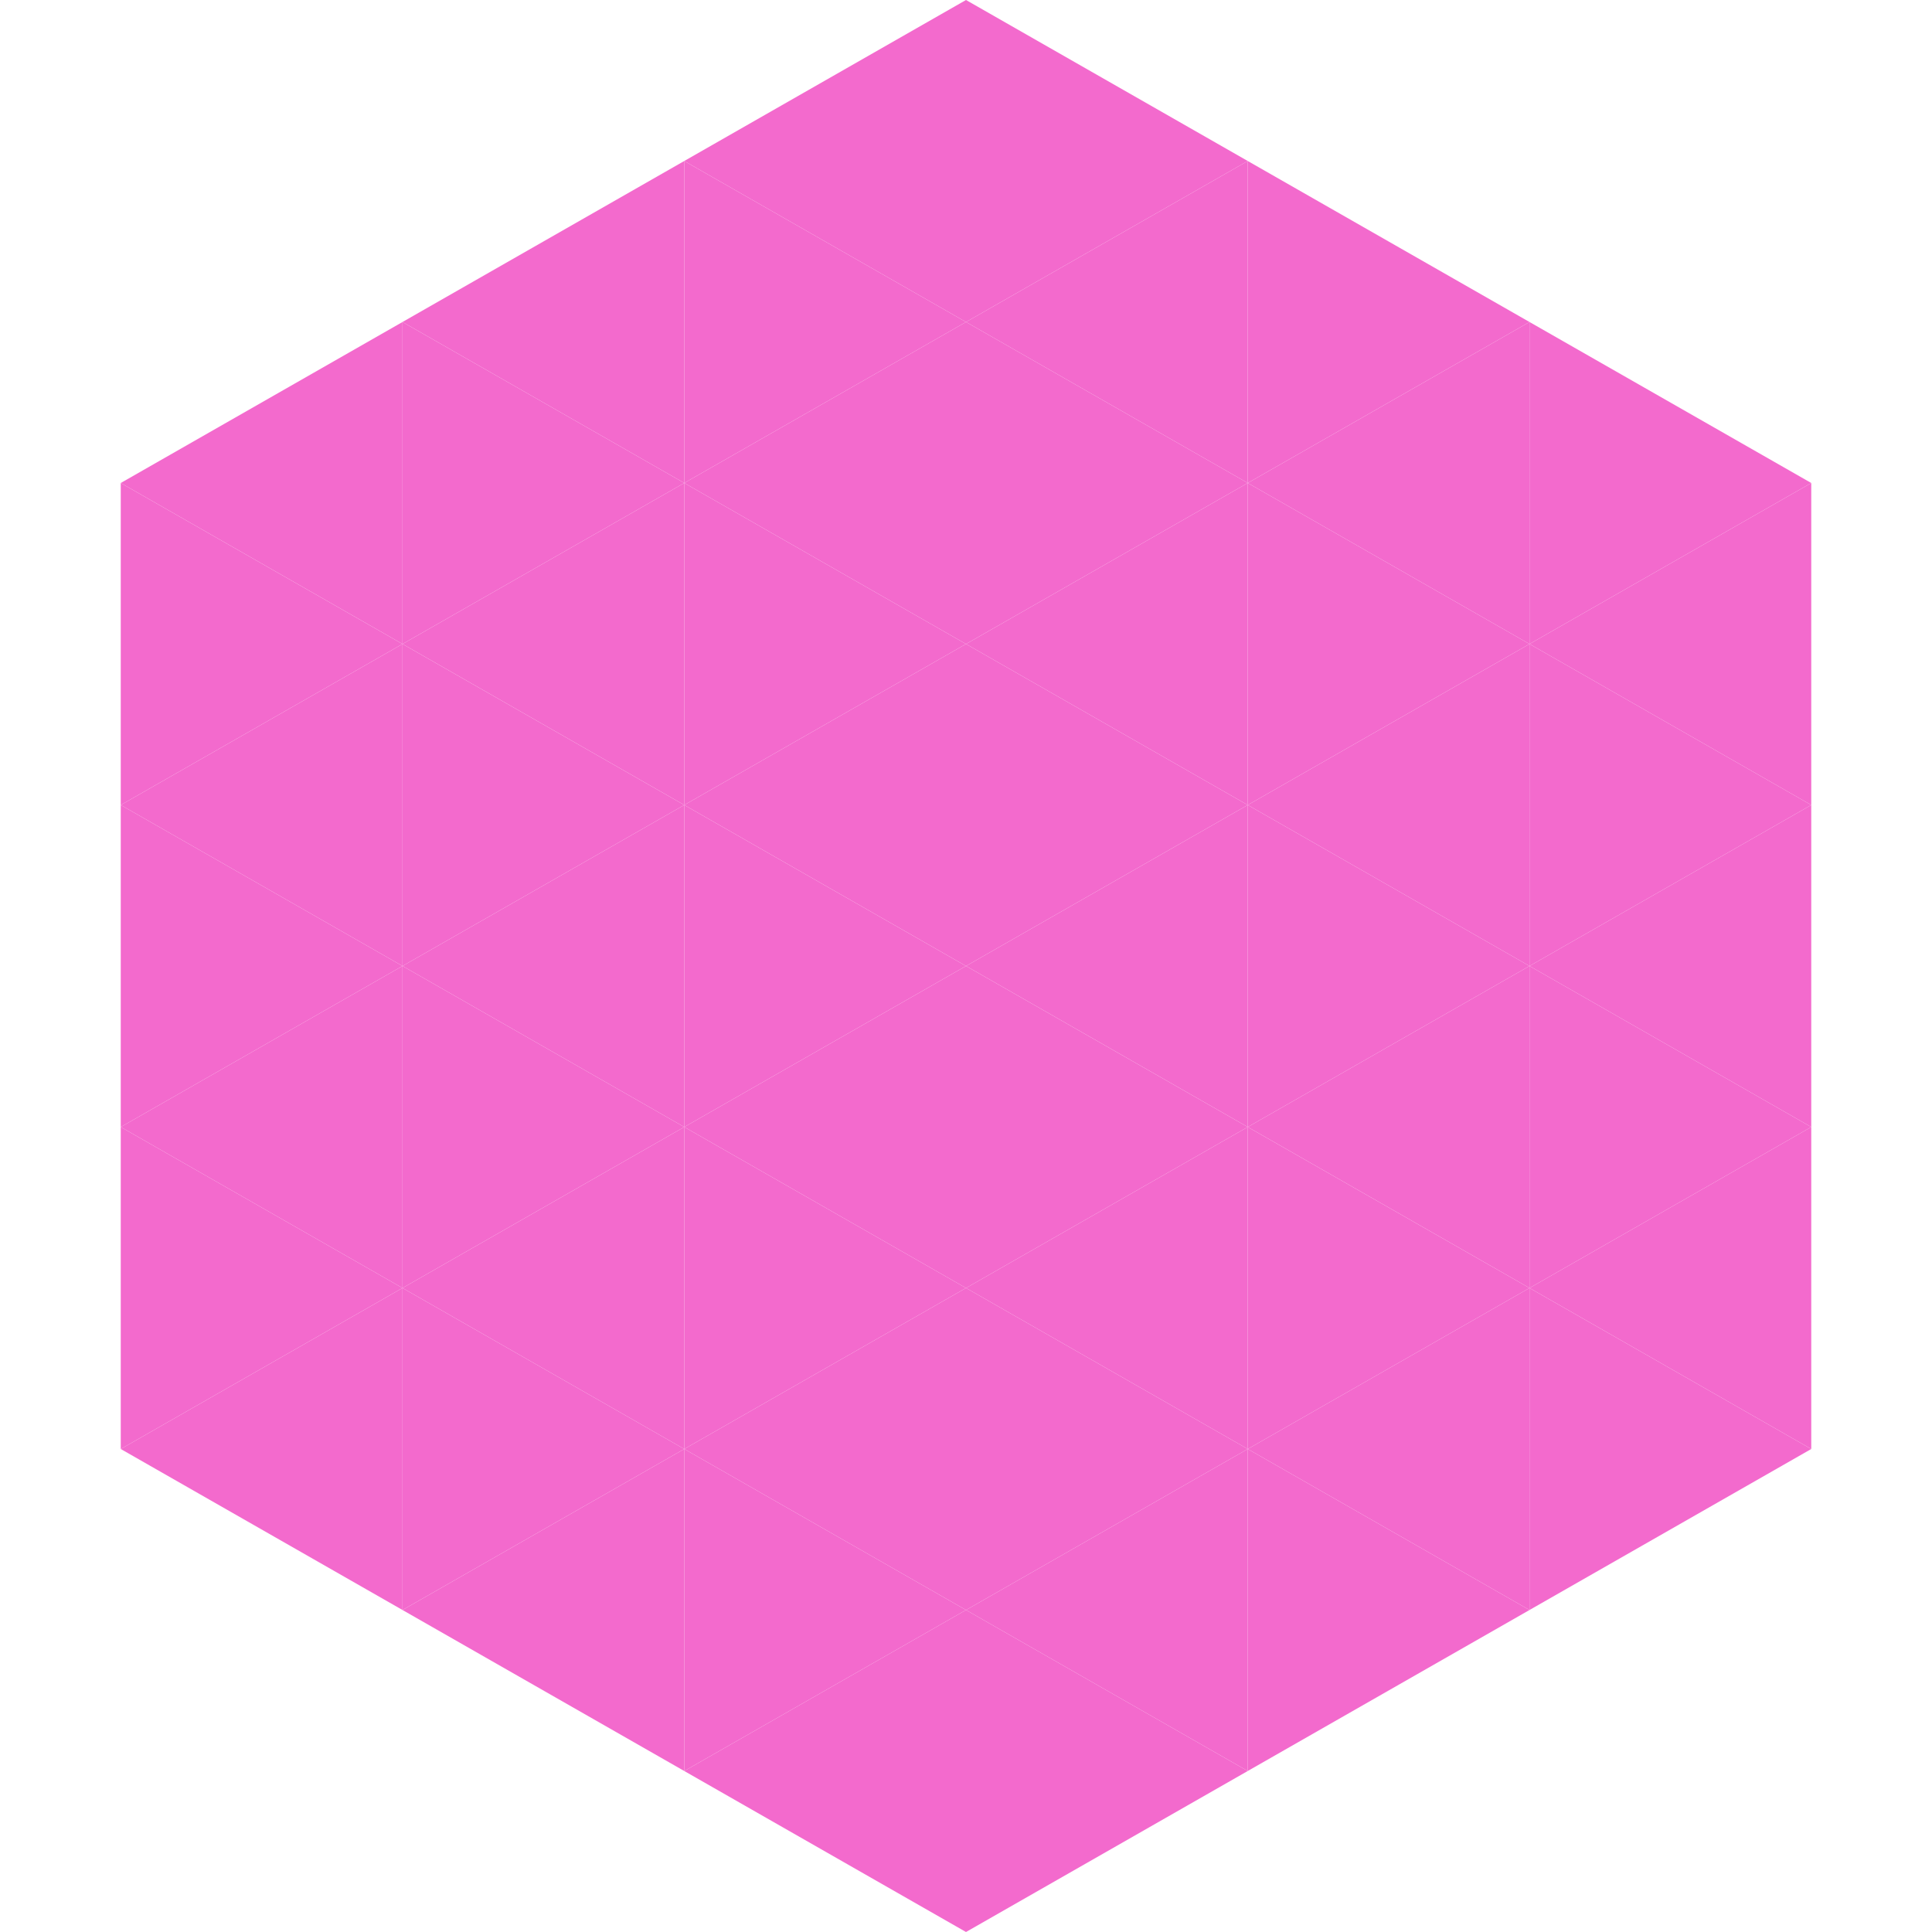
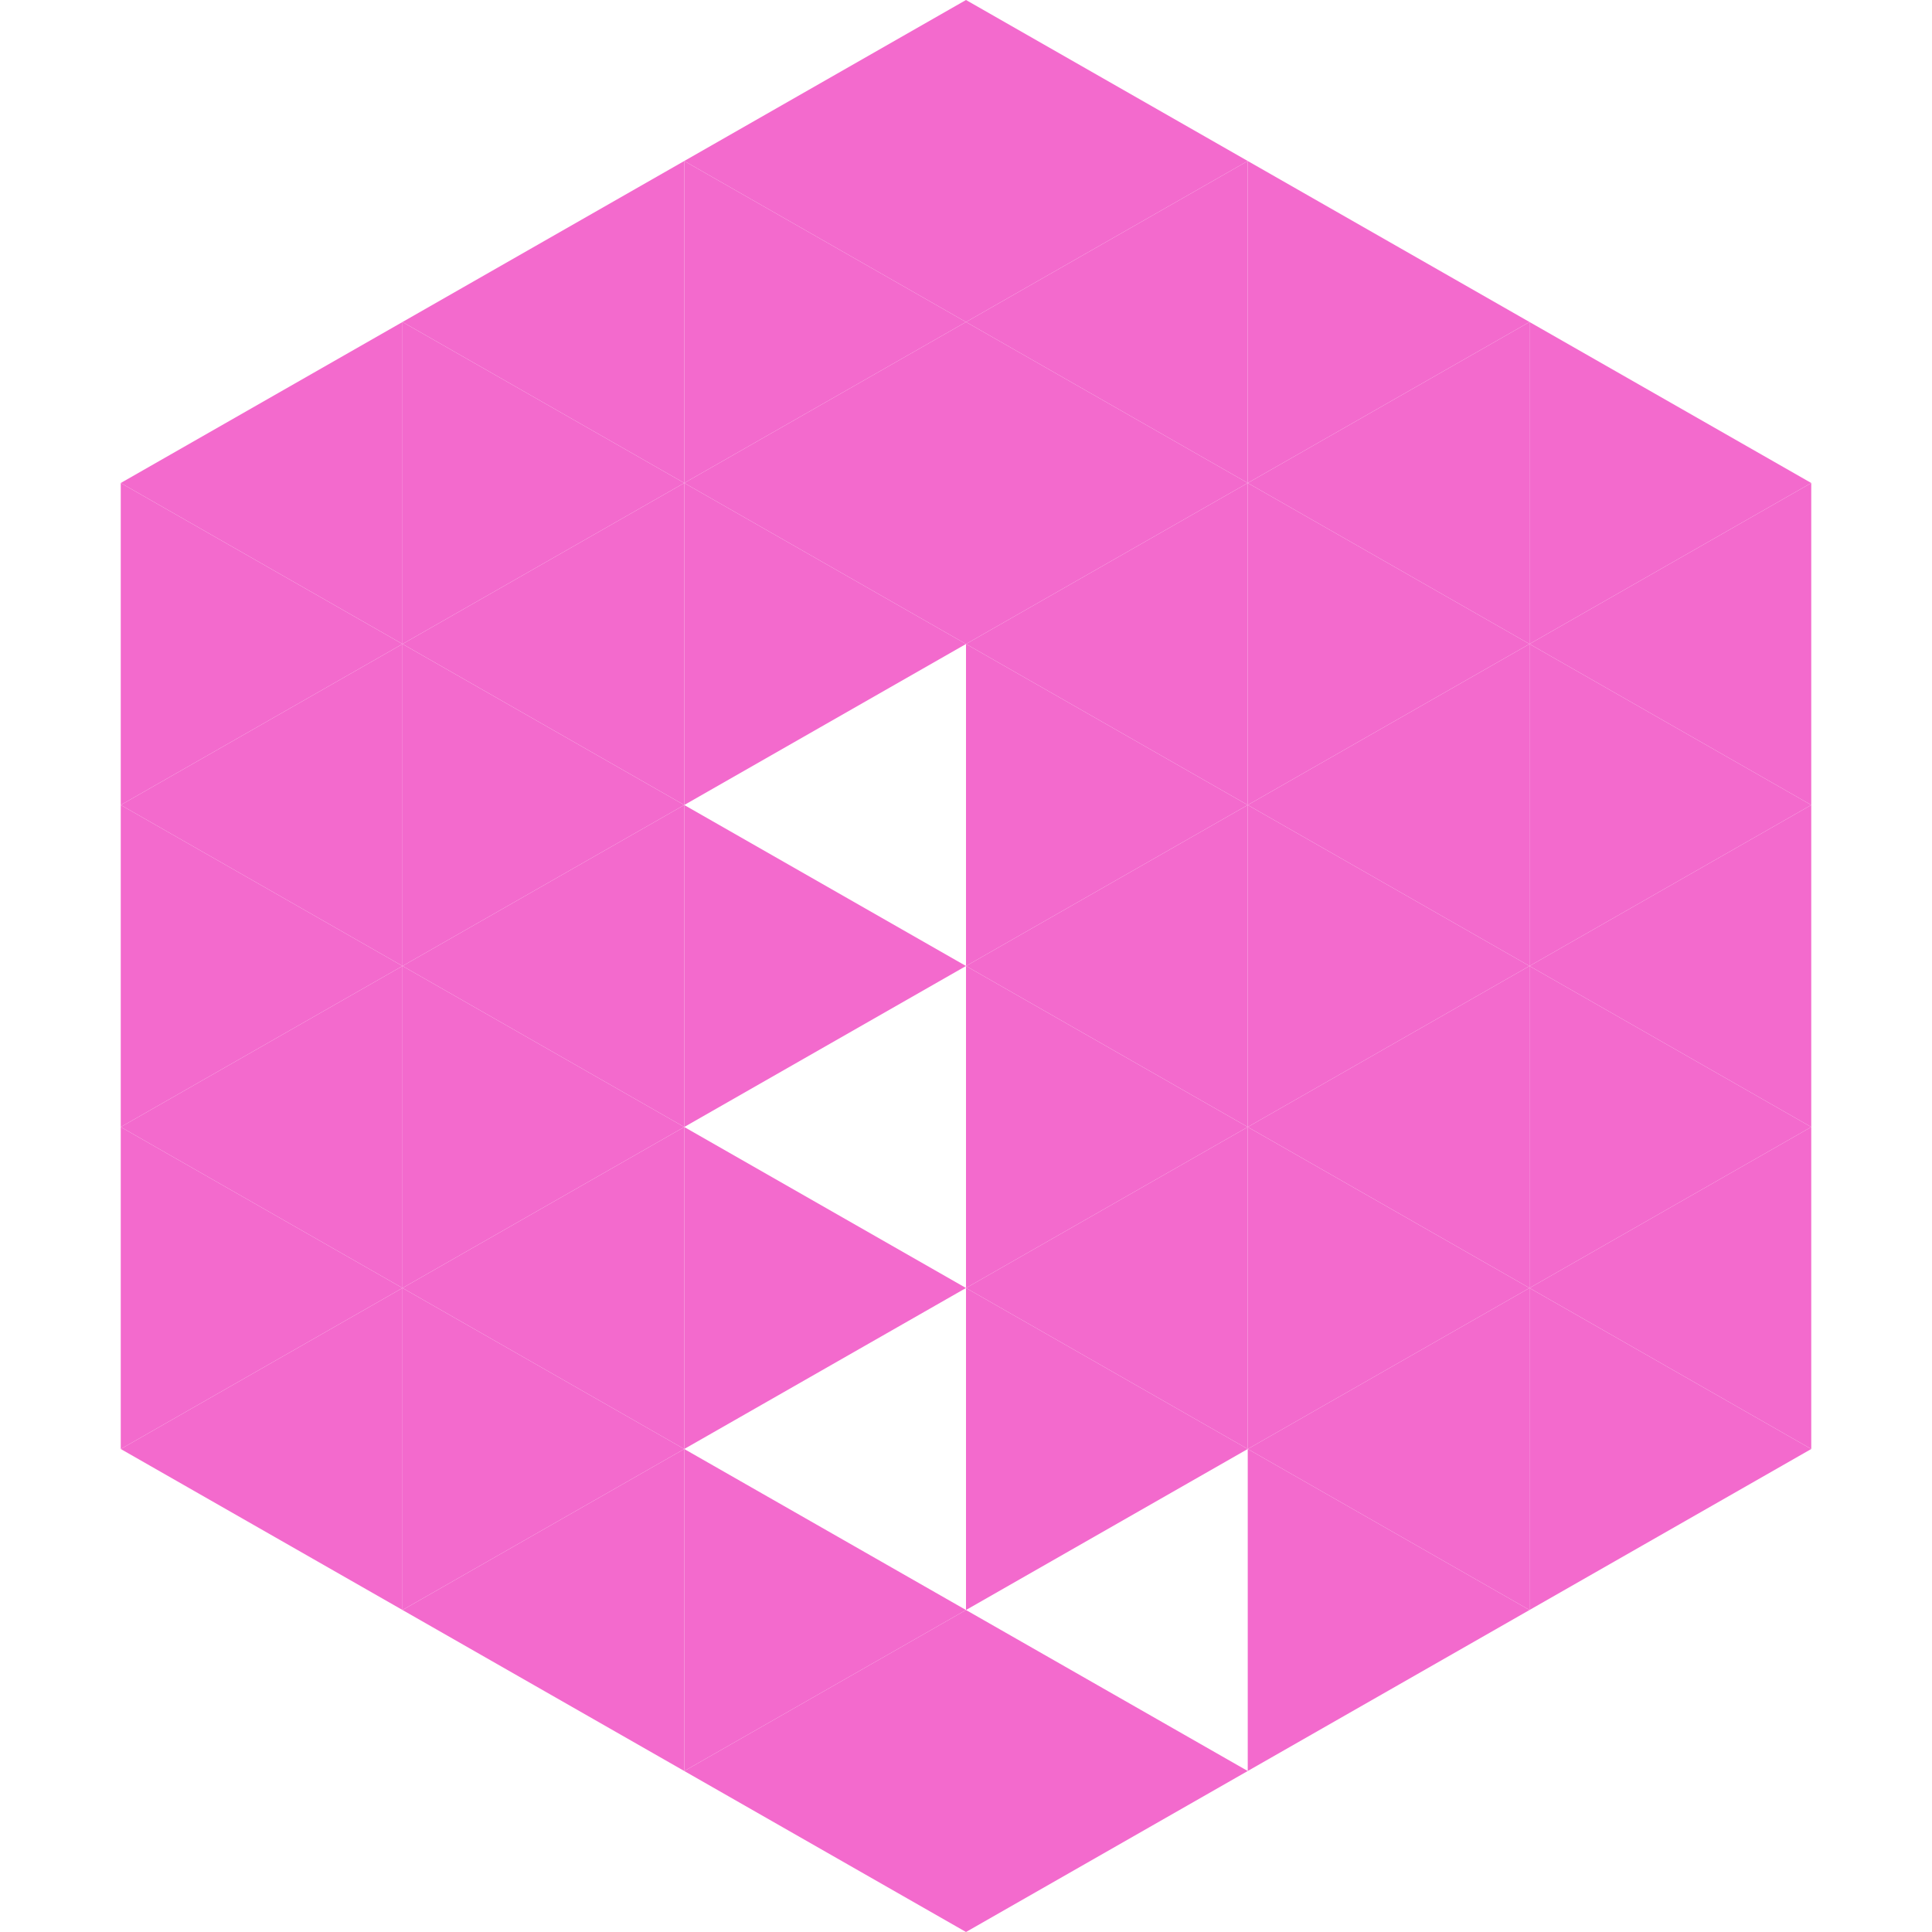
<svg xmlns="http://www.w3.org/2000/svg" width="240" height="240">
  <polygon points="50,40 15,60 50,80" style="fill:rgb(243,106,205)" />
  <polygon points="190,40 225,60 190,80" style="fill:rgb(243,106,205)" />
  <polygon points="15,60 50,80 15,100" style="fill:rgb(243,106,205)" />
  <polygon points="225,60 190,80 225,100" style="fill:rgb(243,106,205)" />
  <polygon points="50,80 15,100 50,120" style="fill:rgb(243,106,205)" />
  <polygon points="190,80 225,100 190,120" style="fill:rgb(243,106,205)" />
  <polygon points="15,100 50,120 15,140" style="fill:rgb(243,106,205)" />
  <polygon points="225,100 190,120 225,140" style="fill:rgb(243,106,205)" />
  <polygon points="50,120 15,140 50,160" style="fill:rgb(243,106,205)" />
  <polygon points="190,120 225,140 190,160" style="fill:rgb(243,106,205)" />
  <polygon points="15,140 50,160 15,180" style="fill:rgb(243,106,205)" />
  <polygon points="225,140 190,160 225,180" style="fill:rgb(243,106,205)" />
  <polygon points="50,160 15,180 50,200" style="fill:rgb(243,106,205)" />
  <polygon points="190,160 225,180 190,200" style="fill:rgb(243,106,205)" />
  <polygon points="15,180 50,200 15,220" style="fill:rgb(255,255,255); fill-opacity:0" />
  <polygon points="225,180 190,200 225,220" style="fill:rgb(255,255,255); fill-opacity:0" />
  <polygon points="50,0 85,20 50,40" style="fill:rgb(255,255,255); fill-opacity:0" />
  <polygon points="190,0 155,20 190,40" style="fill:rgb(255,255,255); fill-opacity:0" />
  <polygon points="85,20 50,40 85,60" style="fill:rgb(243,106,205)" />
  <polygon points="155,20 190,40 155,60" style="fill:rgb(243,106,205)" />
  <polygon points="50,40 85,60 50,80" style="fill:rgb(243,106,205)" />
  <polygon points="190,40 155,60 190,80" style="fill:rgb(243,106,205)" />
  <polygon points="85,60 50,80 85,100" style="fill:rgb(243,106,205)" />
  <polygon points="155,60 190,80 155,100" style="fill:rgb(243,106,205)" />
  <polygon points="50,80 85,100 50,120" style="fill:rgb(243,106,205)" />
  <polygon points="190,80 155,100 190,120" style="fill:rgb(243,106,205)" />
  <polygon points="85,100 50,120 85,140" style="fill:rgb(243,106,205)" />
  <polygon points="155,100 190,120 155,140" style="fill:rgb(243,106,205)" />
  <polygon points="50,120 85,140 50,160" style="fill:rgb(243,106,205)" />
  <polygon points="190,120 155,140 190,160" style="fill:rgb(243,106,205)" />
  <polygon points="85,140 50,160 85,180" style="fill:rgb(243,106,205)" />
  <polygon points="155,140 190,160 155,180" style="fill:rgb(243,106,205)" />
  <polygon points="50,160 85,180 50,200" style="fill:rgb(243,106,205)" />
  <polygon points="190,160 155,180 190,200" style="fill:rgb(243,106,205)" />
  <polygon points="85,180 50,200 85,220" style="fill:rgb(243,106,205)" />
  <polygon points="155,180 190,200 155,220" style="fill:rgb(243,106,205)" />
  <polygon points="120,0 85,20 120,40" style="fill:rgb(243,106,205)" />
  <polygon points="120,0 155,20 120,40" style="fill:rgb(243,106,205)" />
  <polygon points="85,20 120,40 85,60" style="fill:rgb(243,106,205)" />
  <polygon points="155,20 120,40 155,60" style="fill:rgb(243,106,205)" />
  <polygon points="120,40 85,60 120,80" style="fill:rgb(243,106,205)" />
  <polygon points="120,40 155,60 120,80" style="fill:rgb(243,106,205)" />
  <polygon points="85,60 120,80 85,100" style="fill:rgb(243,106,205)" />
  <polygon points="155,60 120,80 155,100" style="fill:rgb(243,106,205)" />
-   <polygon points="120,80 85,100 120,120" style="fill:rgb(243,106,205)" />
  <polygon points="120,80 155,100 120,120" style="fill:rgb(243,106,205)" />
  <polygon points="85,100 120,120 85,140" style="fill:rgb(243,106,205)" />
  <polygon points="155,100 120,120 155,140" style="fill:rgb(243,106,205)" />
-   <polygon points="120,120 85,140 120,160" style="fill:rgb(243,106,205)" />
  <polygon points="120,120 155,140 120,160" style="fill:rgb(243,106,205)" />
  <polygon points="85,140 120,160 85,180" style="fill:rgb(243,106,205)" />
  <polygon points="155,140 120,160 155,180" style="fill:rgb(243,106,205)" />
-   <polygon points="120,160 85,180 120,200" style="fill:rgb(243,106,205)" />
  <polygon points="120,160 155,180 120,200" style="fill:rgb(243,106,205)" />
  <polygon points="85,180 120,200 85,220" style="fill:rgb(243,106,205)" />
-   <polygon points="155,180 120,200 155,220" style="fill:rgb(243,106,205)" />
  <polygon points="120,200 85,220 120,240" style="fill:rgb(243,106,205)" />
  <polygon points="120,200 155,220 120,240" style="fill:rgb(243,106,205)" />
  <polygon points="85,220 120,240 85,260" style="fill:rgb(255,255,255); fill-opacity:0" />
  <polygon points="155,220 120,240 155,260" style="fill:rgb(255,255,255); fill-opacity:0" />
</svg>